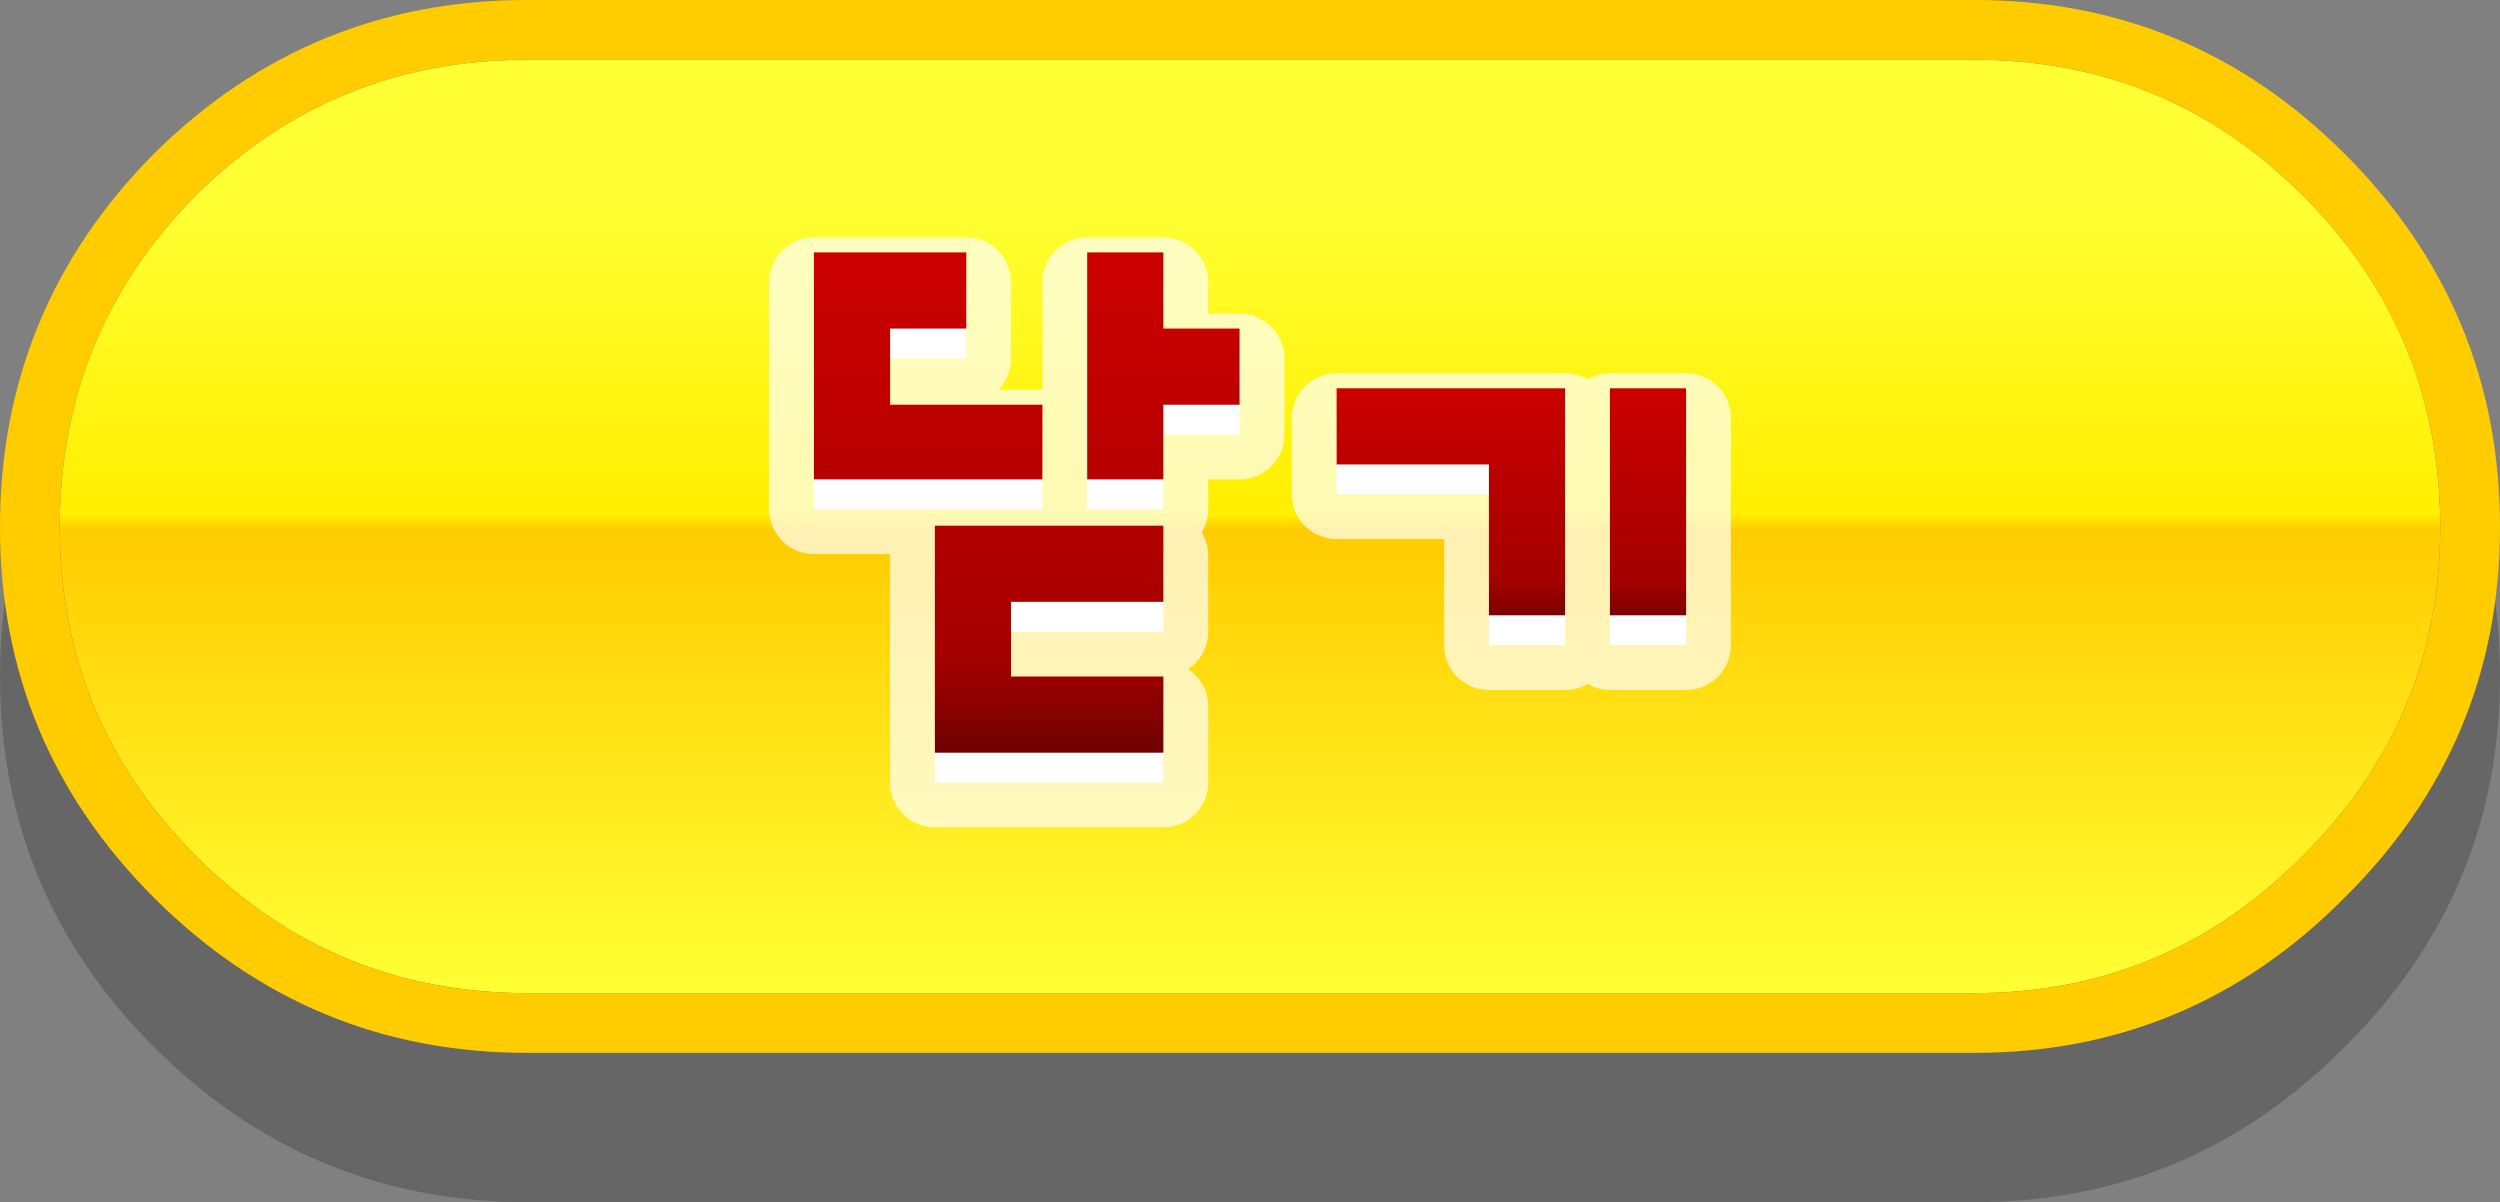
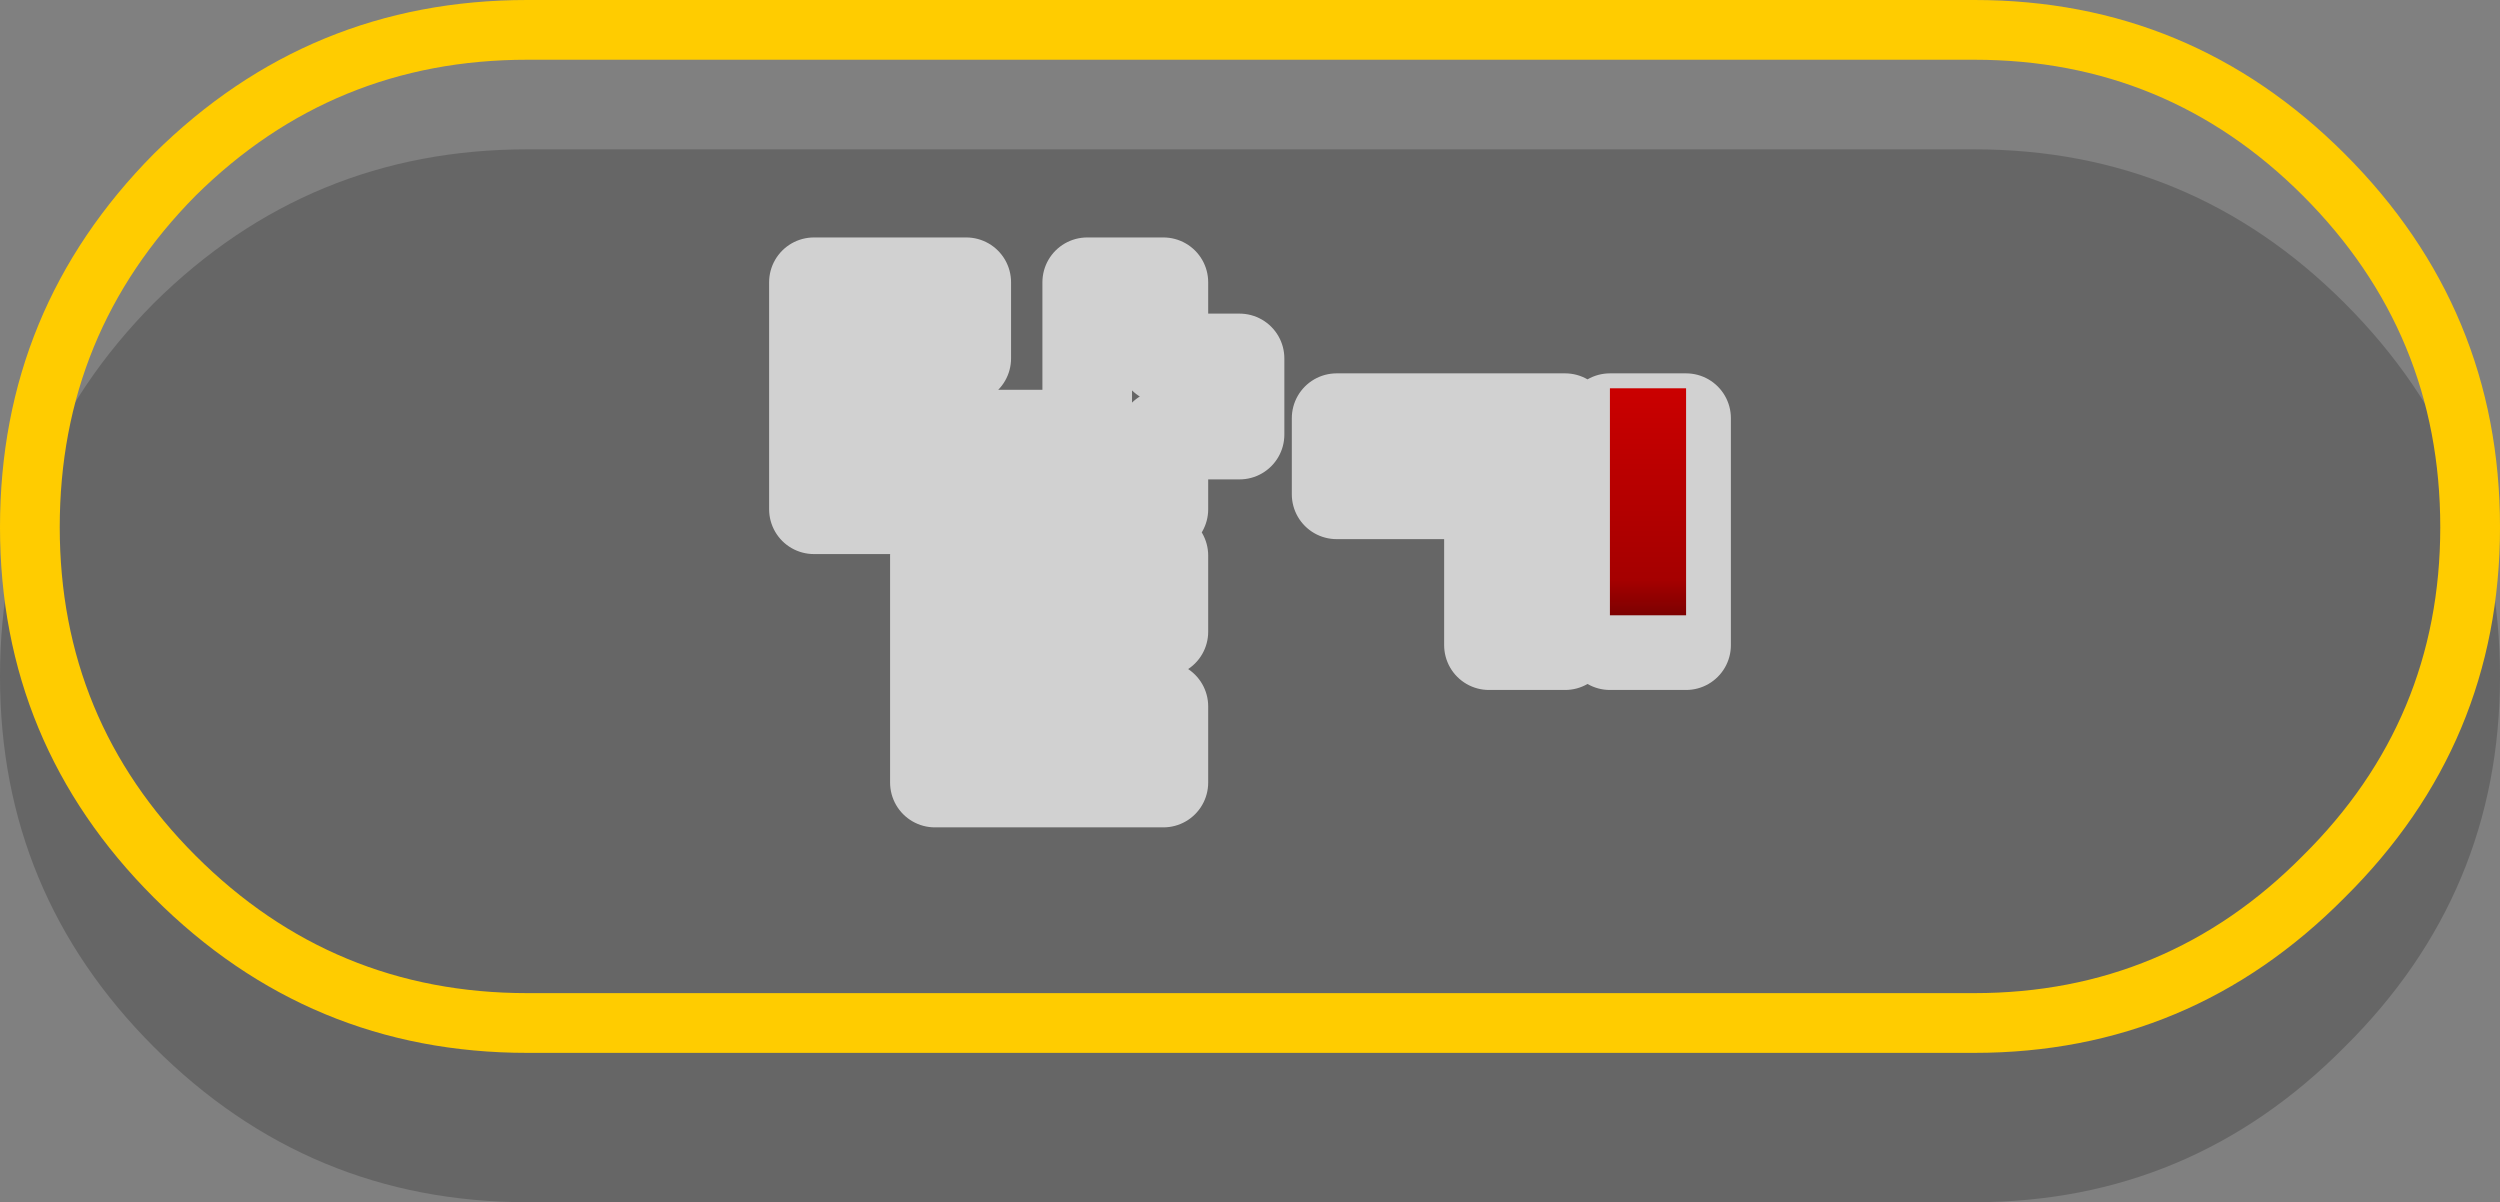
<svg xmlns="http://www.w3.org/2000/svg" height="40.25px" width="83.7px">
  <rect width="100%" height="100%" fill="#808080" stroke="none" />
  <g transform="matrix(1.0, 0.0, 0.0, 1.0, 41.85, 20.6)">
    <path d="M24.25 -15.6 Q31.5 -15.6 36.65 -10.45 41.85 -5.25 41.85 2.05 41.85 9.3 36.65 14.45 31.5 19.65 24.25 19.65 L-24.2 19.65 Q-31.5 19.65 -36.7 14.45 -41.85 9.3 -41.85 2.05 -41.85 -5.25 -36.7 -10.45 -31.5 -15.6 -24.2 -15.6 L24.25 -15.6" fill="#000000" fill-opacity="0.2" fill-rule="evenodd" stroke="none" />
-     <path d="M39.85 -2.95 Q39.85 3.5 35.25 8.05 30.7 12.65 24.25 12.65 L-24.2 12.65 Q-30.7 12.65 -35.3 8.05 -39.85 3.5 -39.85 -2.95 -39.85 -9.45 -35.3 -14.05 -30.7 -18.6 -24.2 -18.6 L24.25 -18.6 Q30.7 -18.6 35.25 -14.05 39.85 -9.45 39.85 -2.95" fill="url(#gradient0)" fill-rule="evenodd" stroke="none" />
    <path d="M39.85 -2.95 Q39.85 -9.45 35.25 -14.05 30.7 -18.6 24.25 -18.6 L-24.2 -18.6 Q-30.7 -18.6 -35.3 -14.05 -39.85 -9.45 -39.85 -2.95 -39.85 3.5 -35.3 8.05 -30.7 12.65 -24.2 12.65 L24.25 12.65 Q30.7 12.65 35.25 8.05 39.85 3.5 39.85 -2.95 M24.25 -20.6 Q31.5 -20.6 36.65 -15.45 41.85 -10.25 41.85 -2.95 41.85 4.3 36.65 9.45 31.5 14.65 24.25 14.65 L-24.2 14.65 Q-31.5 14.65 -36.7 9.45 -41.85 4.3 -41.85 -2.95 -41.85 -10.25 -36.7 -15.45 -31.5 -20.6 -24.2 -20.6 L24.25 -20.6" fill="#ffcc00" fill-rule="evenodd" stroke="none" />
-     <path d="M-10.55 -2.0 L-2.9 -2.0 -2.9 0.55 -8.0 0.55 -8.0 3.05 -2.9 3.05 -2.9 5.6 -10.55 5.6 -10.55 -2.0 M-2.9 -8.6 L-0.35 -8.6 -0.35 -6.05 -2.9 -6.05 -2.9 -3.55 -5.45 -3.55 -5.45 -11.15 -2.9 -11.15 -2.9 -8.6 M-12.05 -8.6 L-12.05 -6.05 -6.95 -6.05 -6.95 -3.55 -14.6 -3.55 -14.6 -11.15 -9.5 -11.15 -9.5 -8.6 -12.05 -8.6 M8.0 -4.05 L2.9 -4.05 2.9 -6.6 10.55 -6.6 10.55 1.0 8.0 1.0 8.0 -4.05 M12.05 -6.6 L14.6 -6.6 14.6 1.0 12.05 1.0 12.05 -6.6" fill="#ffffff" fill-rule="evenodd" stroke="none" />
    <path d="M12.05 -6.6 L12.05 1.0 14.6 1.0 14.6 -6.6 12.05 -6.6 M8.0 -4.05 L8.0 1.0 10.55 1.0 10.55 -6.6 2.9 -6.6 2.9 -4.05 8.0 -4.05 M-12.05 -8.6 L-9.5 -8.6 -9.5 -11.15 -14.6 -11.15 -14.6 -3.55 -6.95 -3.55 -6.95 -6.05 -12.05 -6.05 -12.05 -8.6 M-2.9 -8.6 L-2.9 -11.15 -5.45 -11.15 -5.45 -3.55 -2.9 -3.55 -2.9 -6.05 -0.35 -6.05 -0.35 -8.6 -2.9 -8.6 M-10.55 -2.0 L-10.55 5.6 -2.9 5.6 -2.9 3.05 -8.0 3.05 -8.0 0.55 -2.9 0.55 -2.9 -2.0 -10.55 -2.0" fill="none" stroke="#ffffff" stroke-linecap="round" stroke-linejoin="round" stroke-opacity="0.702" stroke-width="3.0" />
    <path d="M12.05 -7.6 L14.6 -7.6 14.6 0.0 12.05 0.0 12.05 -7.6" fill="url(#gradient1)" fill-rule="evenodd" stroke="none" />
-     <path d="M2.9 -5.05 L2.9 -7.6 10.55 -7.6 10.55 0.0 8.0 0.0 8.0 -5.05 2.9 -5.05" fill="url(#gradient2)" fill-rule="evenodd" stroke="none" />
-     <path d="M-2.9 -3.0 L-2.9 -0.45 -8.0 -0.45 -8.0 2.05 -2.9 2.05 -2.9 4.6 -10.55 4.6 -10.55 -3.0 -2.9 -3.0 M-2.9 -9.6 L-0.35 -9.6 -0.35 -7.05 -2.9 -7.05 -2.9 -4.55 -5.45 -4.55 -5.45 -12.15 -2.9 -12.15 -2.9 -9.6 M-12.05 -9.6 L-12.05 -7.05 -6.95 -7.05 -6.95 -4.55 -14.6 -4.55 -14.6 -12.15 -9.5 -12.15 -9.5 -9.6 -12.05 -9.6" fill="url(#gradient3)" fill-rule="evenodd" stroke="none" />
  </g>
  <defs>
    <linearGradient gradientTransform="matrix(0.0, 0.02, -0.062, 0.0, -10.25, -1.25)" gradientUnits="userSpaceOnUse" id="gradient0" spreadMethod="pad" x1="-819.2" x2="819.2">
      <stop offset="0.114" stop-color="#ffff33" />
      <stop offset="0.435" stop-color="#ffef00" />
      <stop offset="0.451" stop-color="#ffcc00" />
      <stop offset="0.918" stop-color="#ffff33" />
    </linearGradient>
    <linearGradient gradientTransform="matrix(0.0, 0.005, -0.002, 0.0, 13.35, -3.8)" gradientUnits="userSpaceOnUse" id="gradient1" spreadMethod="pad" x1="-819.2" x2="819.2">
      <stop offset="0.0" stop-color="#cc0000" />
      <stop offset="0.82" stop-color="#a50000" />
      <stop offset="1.0" stop-color="#720101" />
    </linearGradient>
    <linearGradient gradientTransform="matrix(0.0, 0.005, -0.005, 0.0, 6.75, -3.8)" gradientUnits="userSpaceOnUse" id="gradient2" spreadMethod="pad" x1="-819.2" x2="819.2">
      <stop offset="0.0" stop-color="#cc0000" />
      <stop offset="0.82" stop-color="#a50000" />
      <stop offset="1.0" stop-color="#720101" />
    </linearGradient>
    <linearGradient gradientTransform="matrix(0.0, 0.01, -0.007, 0.0, 29.55, -3.8)" gradientUnits="userSpaceOnUse" id="gradient3" spreadMethod="pad" x1="-819.2" x2="819.2">
      <stop offset="0.0" stop-color="#cc0000" />
      <stop offset="0.82" stop-color="#a50000" />
      <stop offset="1.0" stop-color="#720101" />
    </linearGradient>
  </defs>
</svg>